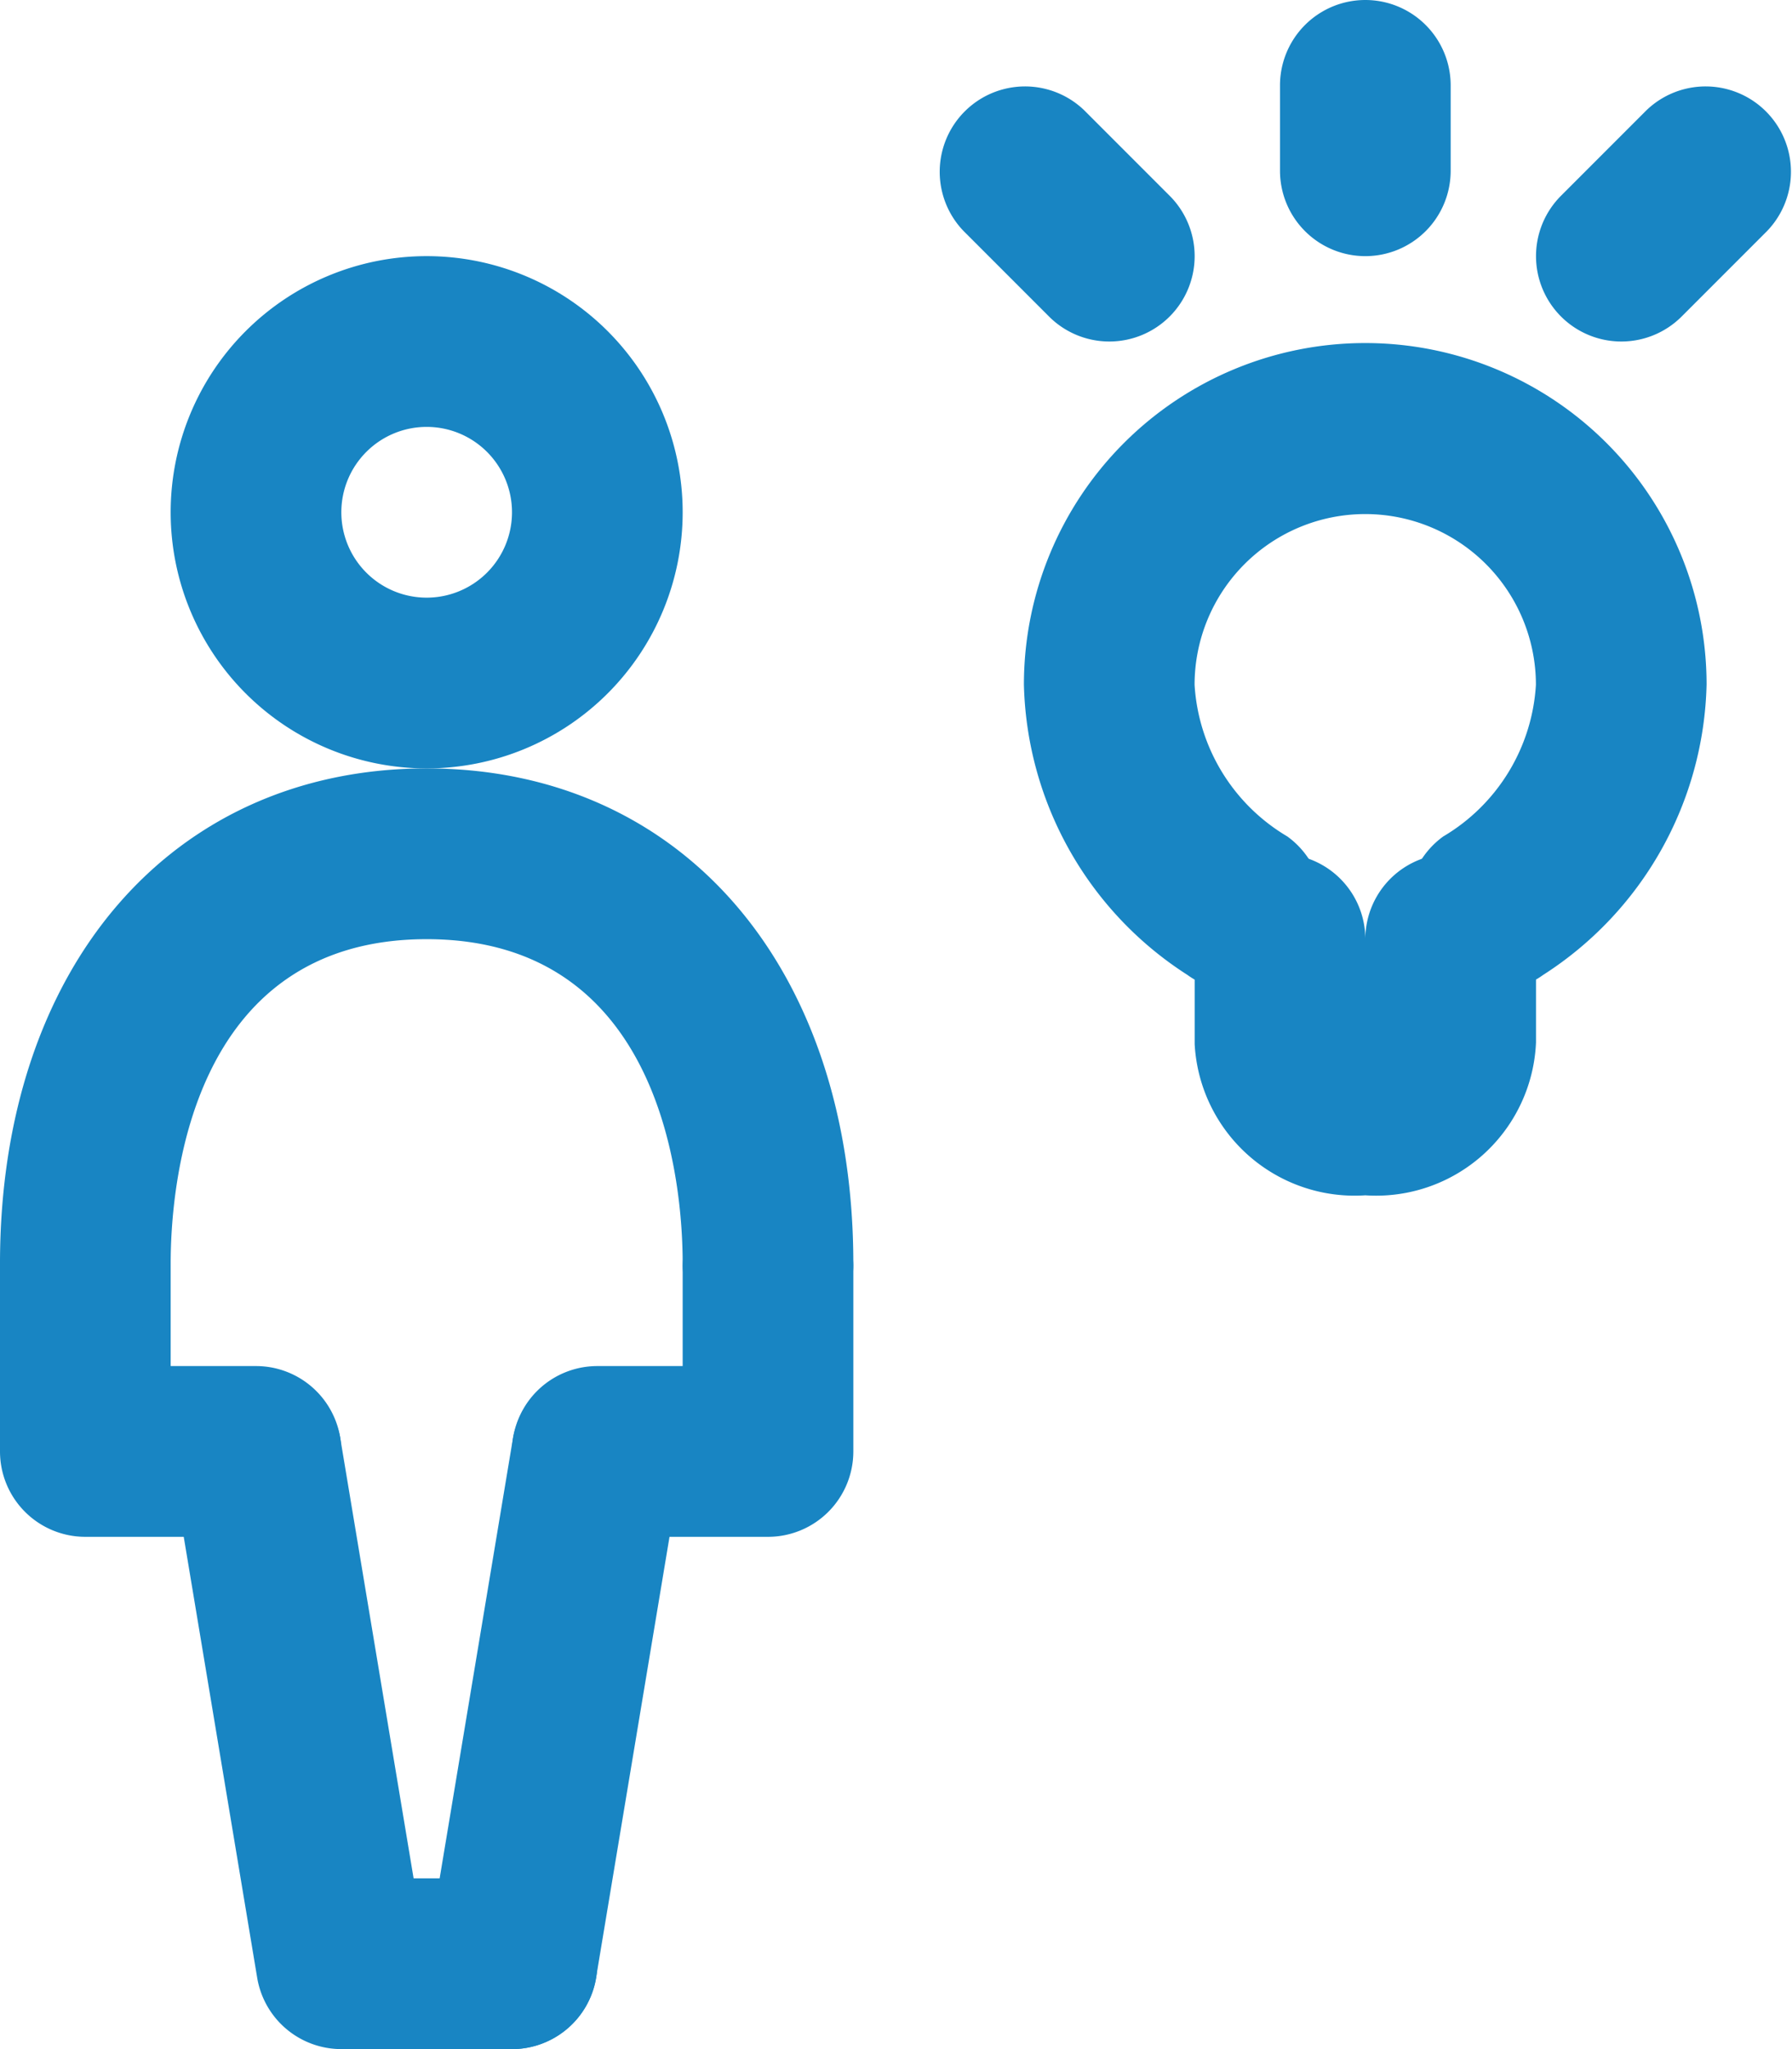
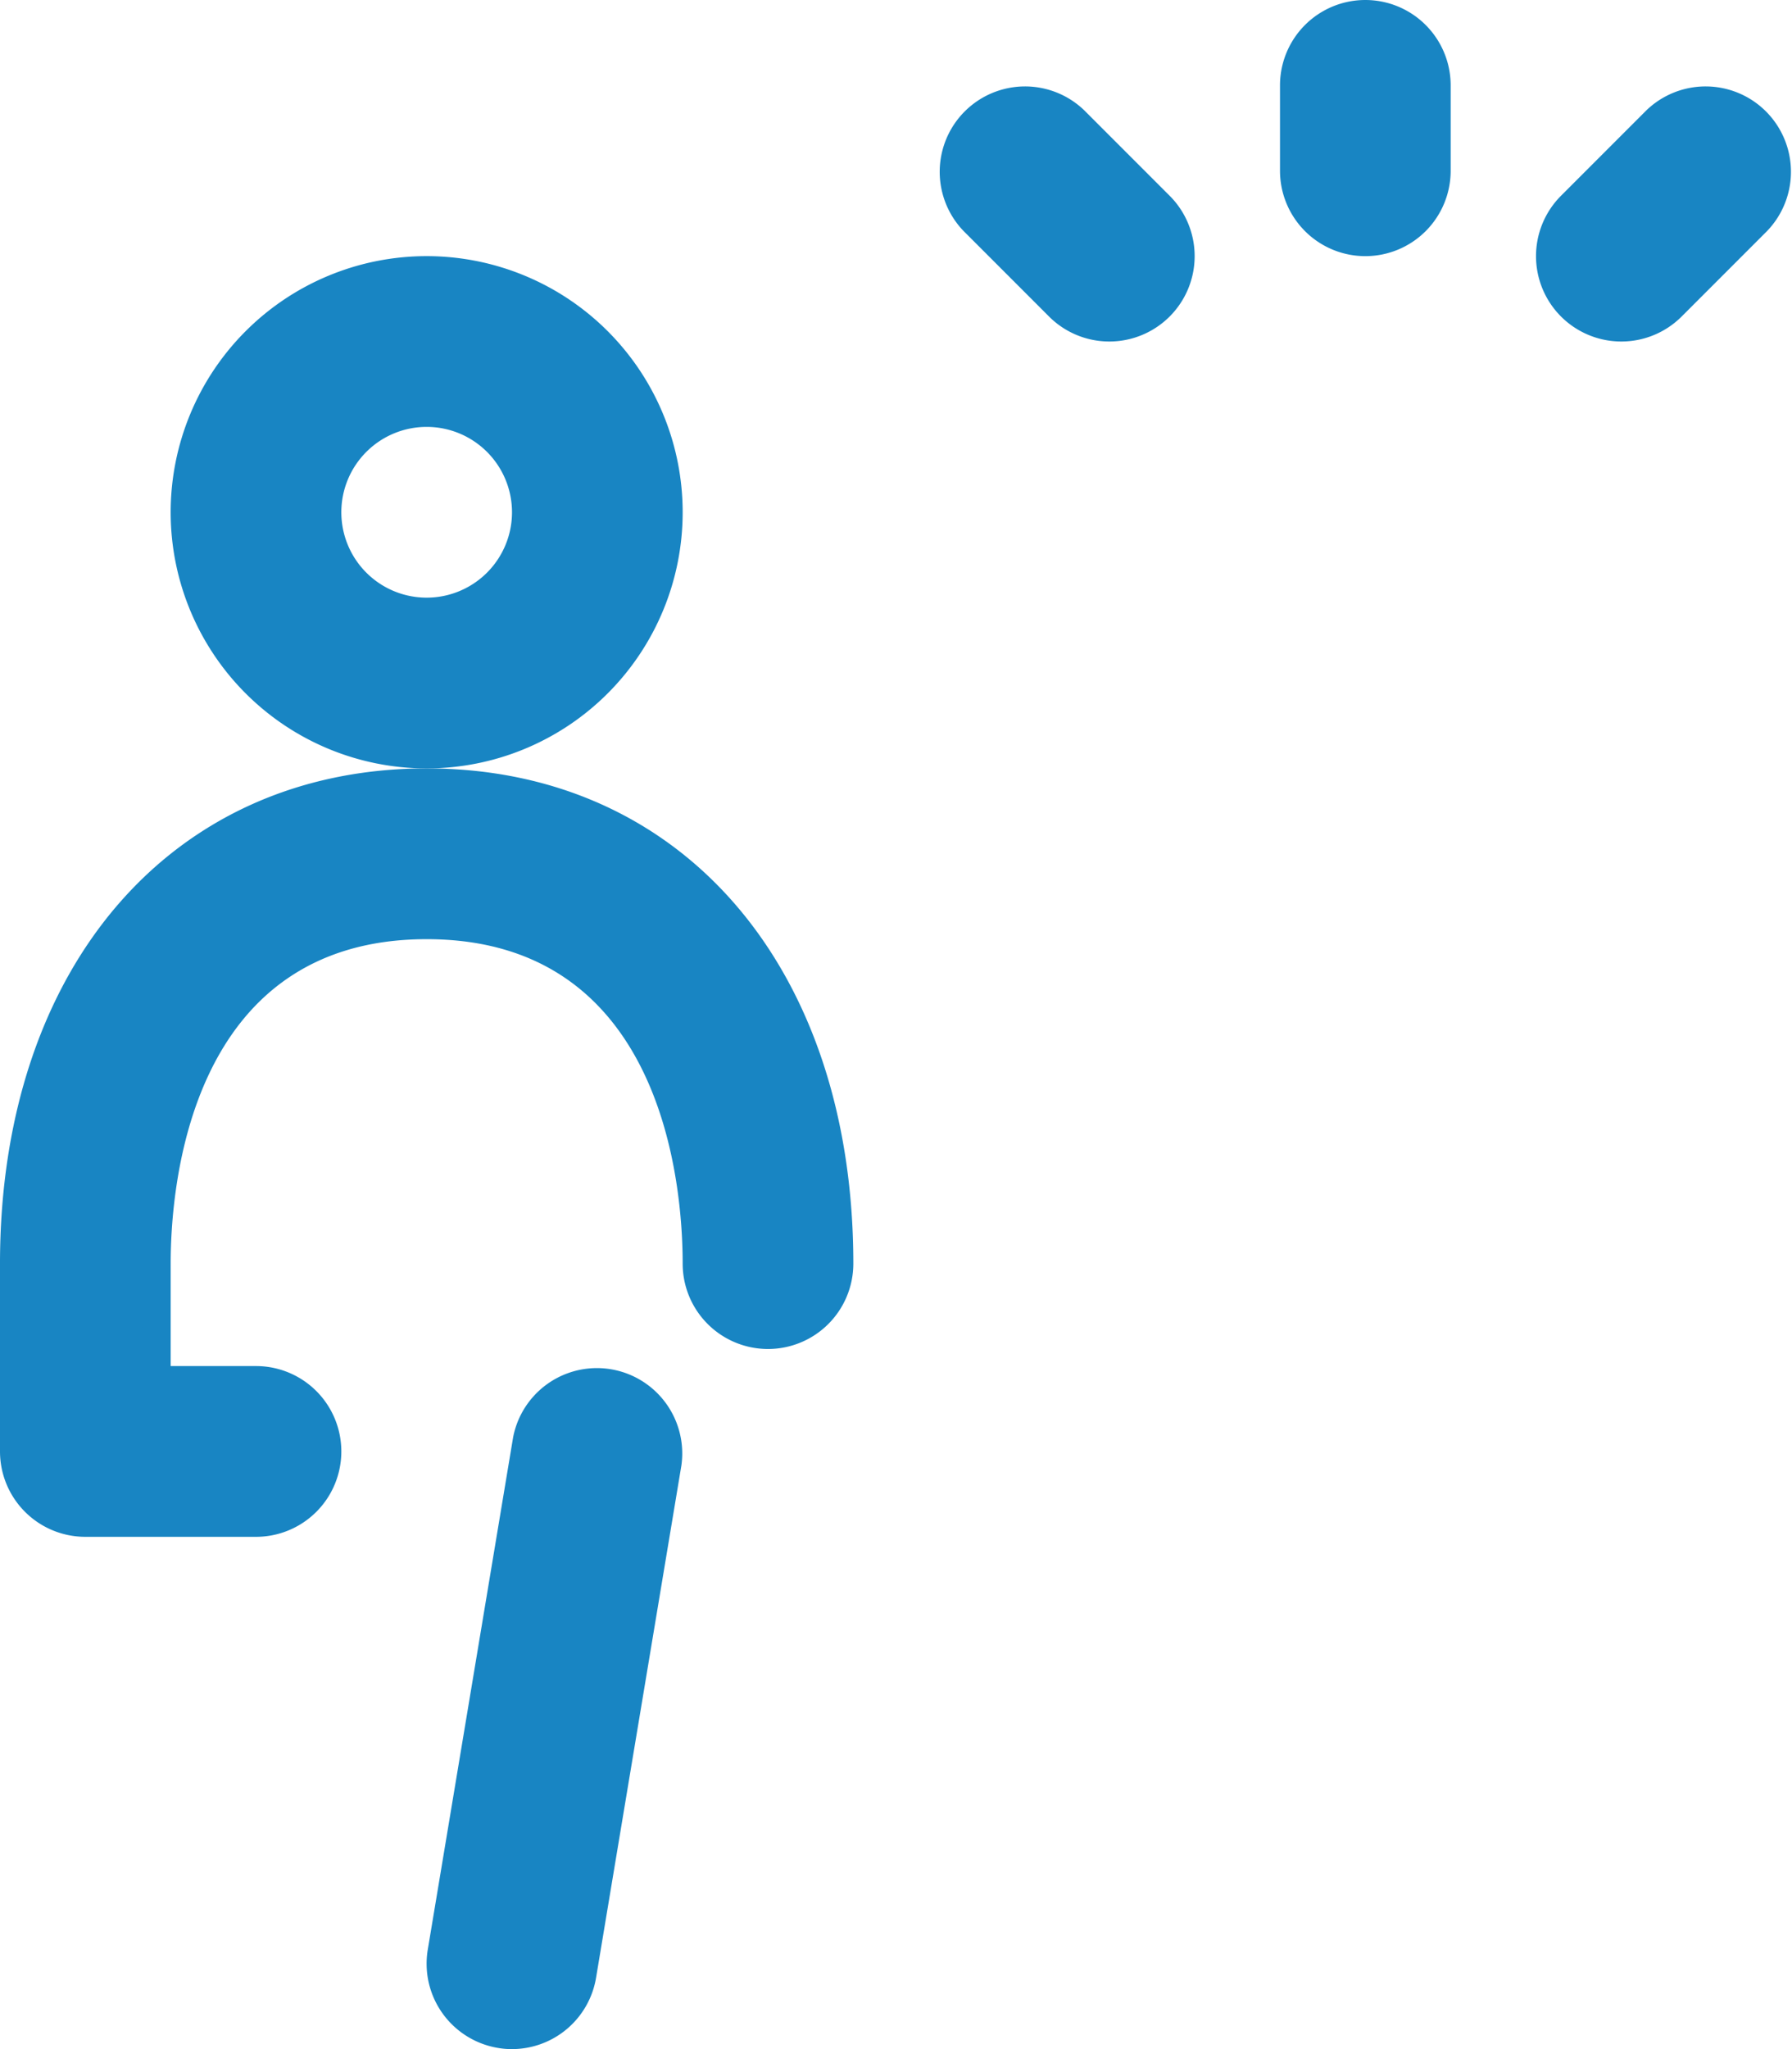
<svg xmlns="http://www.w3.org/2000/svg" width="21" height="24" viewBox="0 0 21 24">
  <g id="グループ_3706" data-name="グループ 3706" transform="translate(-496 -4693)">
    <g id="グループ_3704" data-name="グループ 3704">
      <g id="グループ_3689" data-name="グループ 3689">
        <path id="パス_1912" data-name="パス 1912" d="M512,4696a1,1,0,0,1-1-1v-1a1,1,0,0,1,2,0v1A1,1,0,0,1,512,4696Z" fill="#1885c3" />
      </g>
      <g id="グループ_3690" data-name="グループ 3690">
        <path id="パス_1913" data-name="パス 1913" d="M515,4697a1,1,0,0,1-.707-1.707l1-1a1,1,0,0,1,1.414,1.414l-1,1A1,1,0,0,1,515,4697Z" fill="#1885c3" />
      </g>
      <g id="グループ_3691" data-name="グループ 3691">
        <path id="パス_1914" data-name="パス 1914" d="M509,4697a1,1,0,0,1-.707-.293l-1-1a1,1,0,0,1,1.414-1.414l1,1A1,1,0,0,1,509,4697Z" fill="#1885c3" />
      </g>
      <g id="グループ_3701" data-name="グループ 3701">
        <g id="グループ_3697" data-name="グループ 3697">
          <g id="グループ_3696" data-name="グループ 3696">
            <g id="グループ_3695" data-name="グループ 3695">
              <g id="グループ_3692" data-name="グループ 3692">
                <path id="パス_1915" data-name="パス 1915" d="M501,4702a3,3,0,1,1,3-3A3,3,0,0,1,501,4702Zm0-4a1,1,0,1,0,1,1A1,1,0,0,0,501,4698Z" fill="#1885c3" />
              </g>
              <g id="グループ_3693" data-name="グループ 3693">
                <path id="パス_1916" data-name="パス 1916" d="M502,4717a.923.923,0,0,1-.166-.014,1,1,0,0,1-.821-1.151l1-6a1,1,0,0,1,1.972.33l-1,6A1,1,0,0,1,502,4717Z" fill="#1885c3" />
              </g>
              <g id="グループ_3694" data-name="グループ 3694">
-                 <path id="パス_1917" data-name="パス 1917" d="M505,4711h-2a1,1,0,0,1,0-2h1v-1.15a1,1,0,0,1,2,0V4710A1,1,0,0,1,505,4711Z" fill="#1885c3" />
-               </g>
+                 </g>
            </g>
          </g>
        </g>
        <g id="グループ_3698" data-name="グループ 3698">
-           <path id="パス_1918" data-name="パス 1918" d="M502,4717h-2a1,1,0,0,1-.986-.835l-1-6a1,1,0,0,1,1.972-.33l.861,5.165H502a1,1,0,0,1,0,2Z" fill="#1885c3" />
-         </g>
+           </g>
        <g id="グループ_3699" data-name="グループ 3699">
          <path id="パス_1919" data-name="パス 1919" d="M499,4711h-2a1,1,0,0,1-1-1v-2.15a1,1,0,0,1,2,0V4709h1a1,1,0,0,1,0,2Z" fill="#1885c3" />
        </g>
        <g id="グループ_3700" data-name="グループ 3700">
          <path id="パス_1920" data-name="パス 1920" d="M505,4708.8a1,1,0,0,1-1-1c0-.892-.216-3.8-3-3.8s-3,2.908-3,3.8a1,1,0,0,1-2,0c0-3.469,2.009-5.8,5-5.8s5,2.331,5,5.8A1,1,0,0,1,505,4708.8Z" fill="#1885c3" />
        </g>
      </g>
      <g id="グループ_3703" data-name="グループ 3703">
        <g id="グループ_3702" data-name="グループ 3702">
-           <path id="パス_1921" data-name="パス 1921" d="M512,4707a1.877,1.877,0,0,1-2-1.77V4704a1,1,0,0,1,2,0v1h0l0-1a1,1,0,0,1,2,0v1.21A1.875,1.875,0,0,1,512,4707Z" fill="#1885c3" />
-         </g>
+           </g>
      </g>
    </g>
    <g id="グループ_3705" data-name="グループ 3705">
-       <path id="パス_1922" data-name="パス 1922" d="M513.5,4704.607a1,1,0,0,1-.587-1.81,2.216,2.216,0,0,0,1.086-1.776,2,2,0,1,0-4,0,2.219,2.219,0,0,0,1.087,1.776,1,1,0,0,1-1.172,1.621,4.154,4.154,0,0,1-1.915-3.4,4,4,0,1,1,8,0,4.153,4.153,0,0,1-1.914,3.4A1,1,0,0,1,513.5,4704.607Z" fill="#1885c3" />
-     </g>
+       </g>
  </g>
</svg>